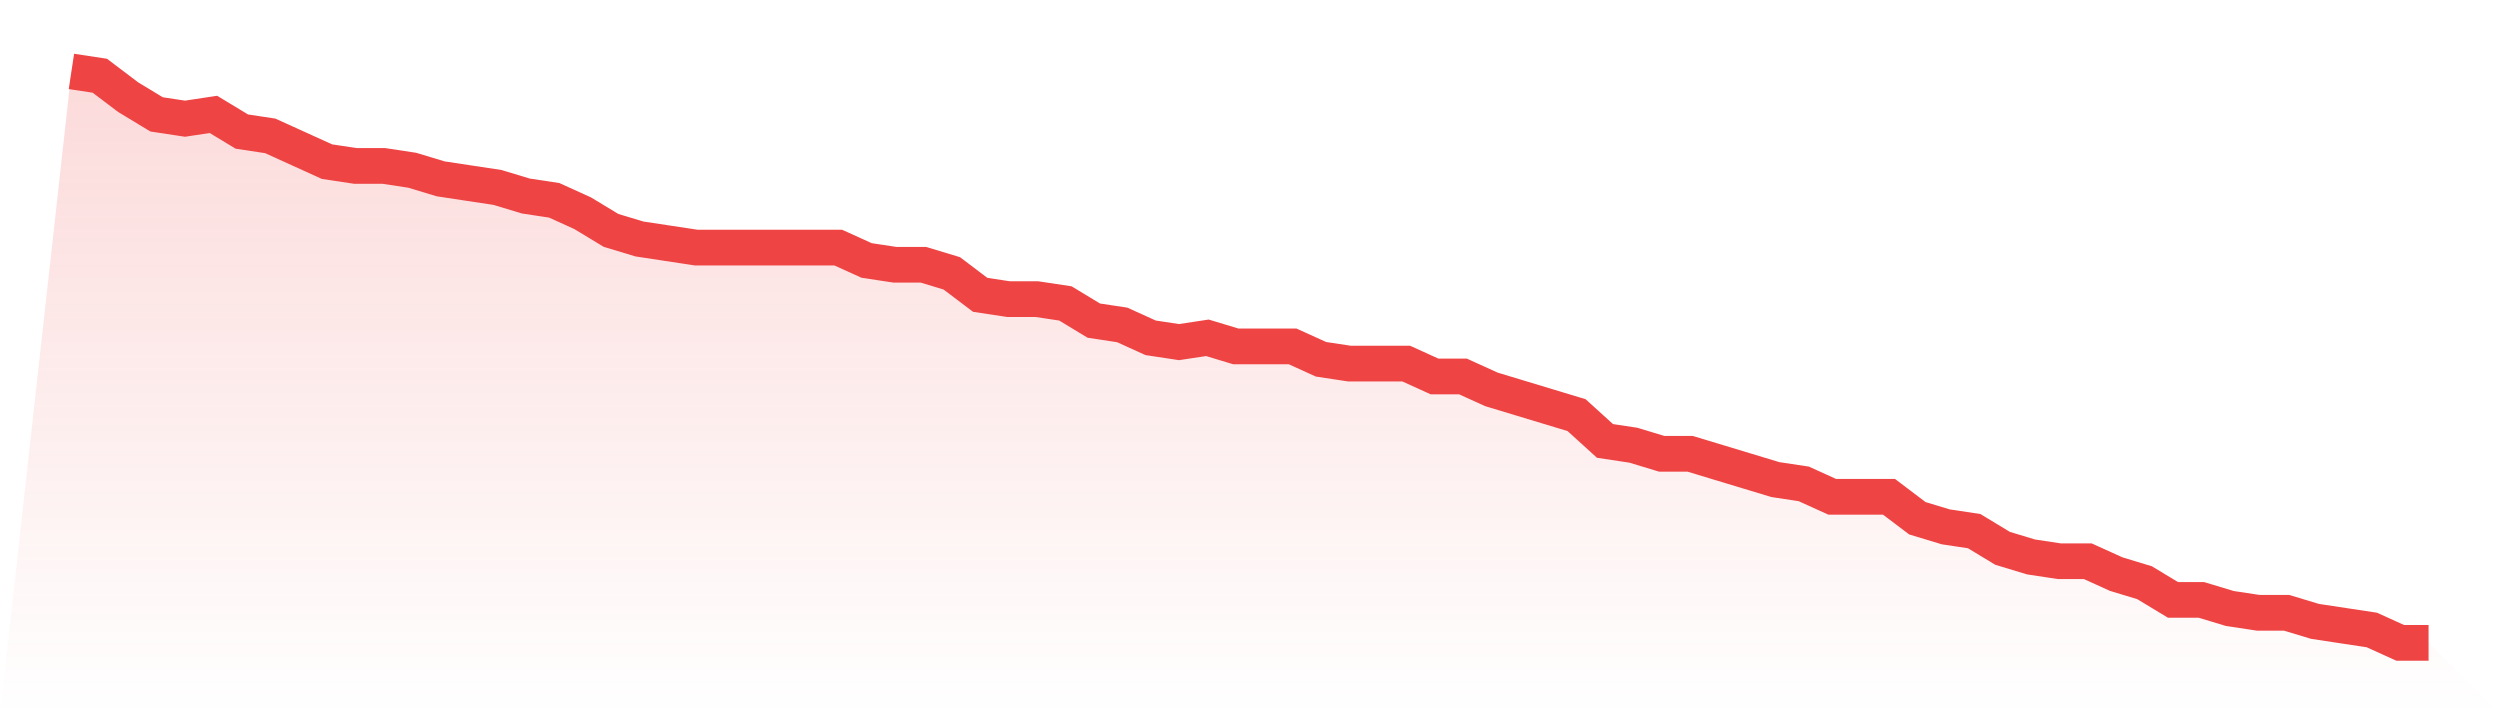
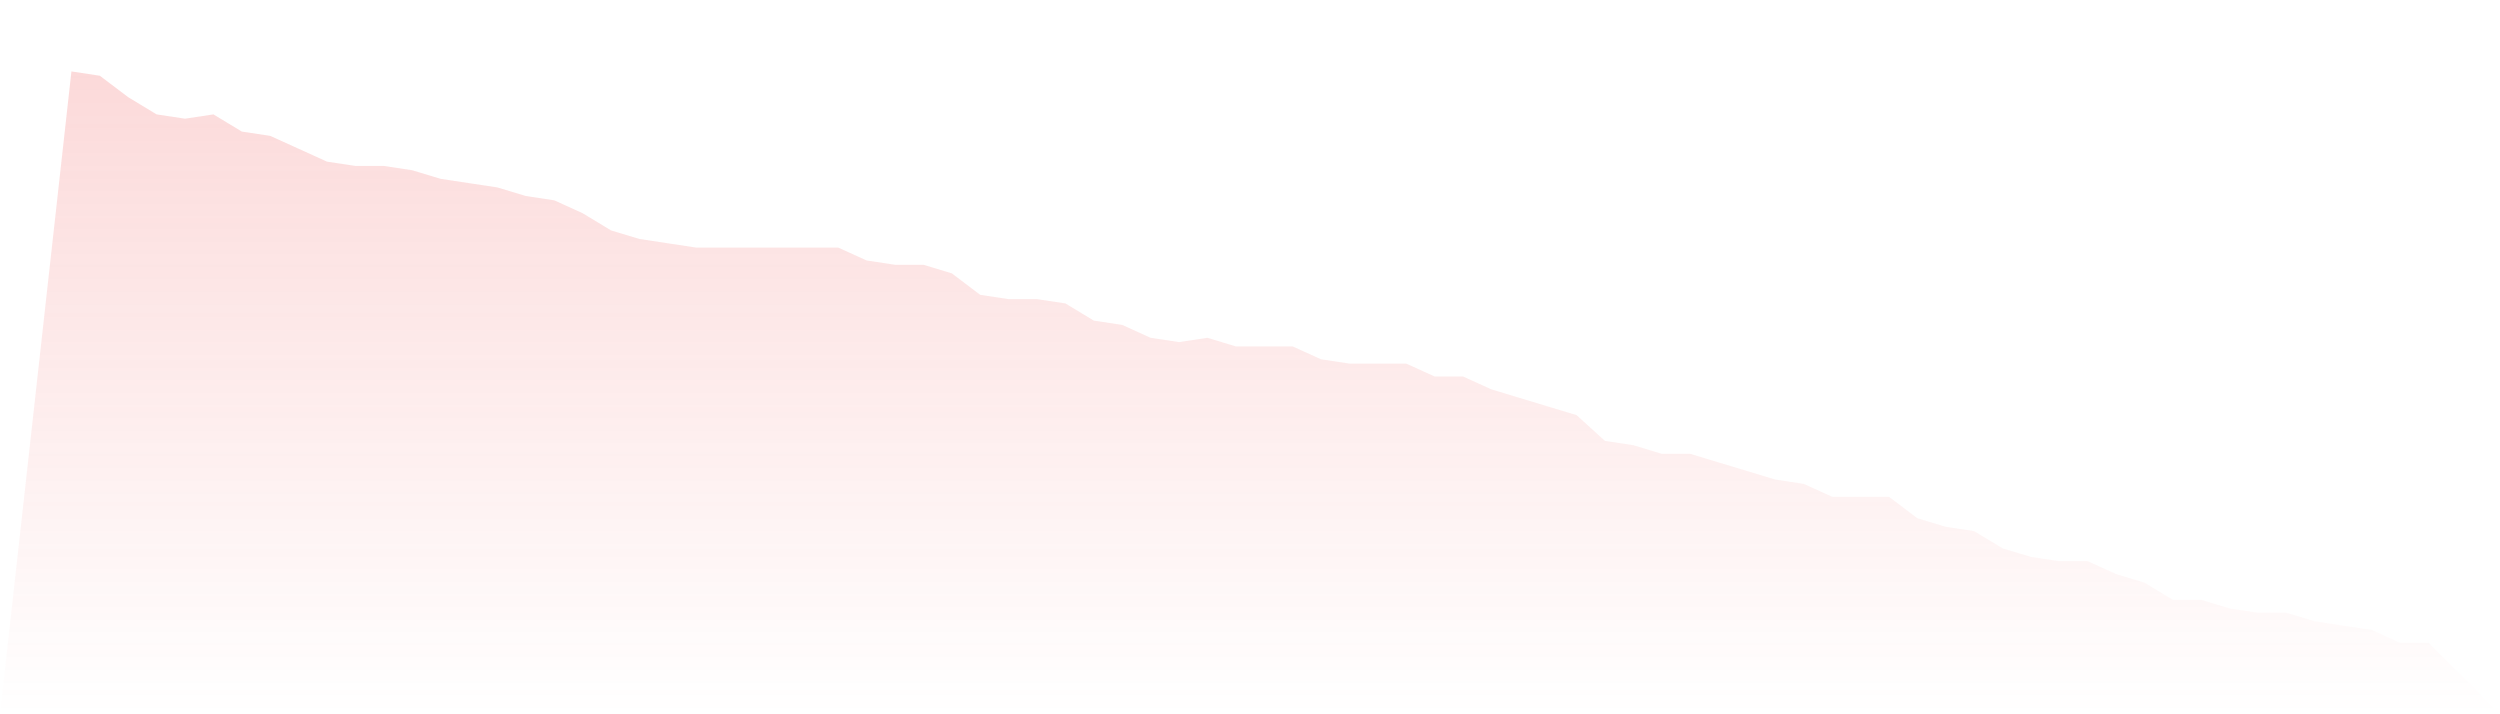
<svg xmlns="http://www.w3.org/2000/svg" viewBox="0 0 140 40">
  <defs>
    <linearGradient id="gradient" x1="0" x2="0" y1="0" y2="1">
      <stop offset="0%" stop-color="#ef4444" stop-opacity="0.2" />
      <stop offset="100%" stop-color="#ef4444" stop-opacity="0" />
    </linearGradient>
  </defs>
  <path d="M4,4 L4,4 L5.59,4.241 L7.181,5.444 L8.771,6.406 L10.361,6.647 L11.952,6.406 L13.542,7.368 L15.133,7.609 L16.723,8.331 L18.313,9.053 L19.904,9.293 L21.494,9.293 L23.084,9.534 L24.675,10.015 L26.265,10.256 L27.855,10.496 L29.446,10.977 L31.036,11.218 L32.627,11.94 L34.217,12.902 L35.807,13.383 L37.398,13.624 L38.988,13.865 L40.578,13.865 L42.169,13.865 L43.759,13.865 L45.349,13.865 L46.94,13.865 L48.53,14.586 L50.12,14.827 L51.711,14.827 L53.301,15.308 L54.892,16.511 L56.482,16.752 L58.072,16.752 L59.663,16.992 L61.253,17.955 L62.843,18.195 L64.434,18.917 L66.024,19.158 L67.614,18.917 L69.205,19.398 L70.795,19.398 L72.386,19.398 L73.976,20.12 L75.566,20.361 L77.157,20.361 L78.747,20.361 L80.337,21.083 L81.928,21.083 L83.518,21.805 L85.108,22.286 L86.699,22.767 L88.289,23.248 L89.88,24.692 L91.47,24.932 L93.06,25.414 L94.651,25.414 L96.241,25.895 L97.831,26.376 L99.422,26.857 L101.012,27.098 L102.602,27.82 L104.193,27.82 L105.783,27.82 L107.374,29.023 L108.964,29.504 L110.554,29.744 L112.145,30.707 L113.735,31.188 L115.325,31.429 L116.916,31.429 L118.506,32.15 L120.096,32.632 L121.687,33.594 L123.277,33.594 L124.867,34.075 L126.458,34.316 L128.048,34.316 L129.639,34.797 L131.229,35.038 L132.819,35.278 L134.41,36 L136,36 L140,40 L0,40 z" fill="url(#gradient)" />
-   <path d="M4,4 L4,4 L5.59,4.241 L7.181,5.444 L8.771,6.406 L10.361,6.647 L11.952,6.406 L13.542,7.368 L15.133,7.609 L16.723,8.331 L18.313,9.053 L19.904,9.293 L21.494,9.293 L23.084,9.534 L24.675,10.015 L26.265,10.256 L27.855,10.496 L29.446,10.977 L31.036,11.218 L32.627,11.94 L34.217,12.902 L35.807,13.383 L37.398,13.624 L38.988,13.865 L40.578,13.865 L42.169,13.865 L43.759,13.865 L45.349,13.865 L46.94,13.865 L48.53,14.586 L50.12,14.827 L51.711,14.827 L53.301,15.308 L54.892,16.511 L56.482,16.752 L58.072,16.752 L59.663,16.992 L61.253,17.955 L62.843,18.195 L64.434,18.917 L66.024,19.158 L67.614,18.917 L69.205,19.398 L70.795,19.398 L72.386,19.398 L73.976,20.12 L75.566,20.361 L77.157,20.361 L78.747,20.361 L80.337,21.083 L81.928,21.083 L83.518,21.805 L85.108,22.286 L86.699,22.767 L88.289,23.248 L89.88,24.692 L91.47,24.932 L93.06,25.414 L94.651,25.414 L96.241,25.895 L97.831,26.376 L99.422,26.857 L101.012,27.098 L102.602,27.82 L104.193,27.82 L105.783,27.82 L107.374,29.023 L108.964,29.504 L110.554,29.744 L112.145,30.707 L113.735,31.188 L115.325,31.429 L116.916,31.429 L118.506,32.15 L120.096,32.632 L121.687,33.594 L123.277,33.594 L124.867,34.075 L126.458,34.316 L128.048,34.316 L129.639,34.797 L131.229,35.038 L132.819,35.278 L134.41,36 L136,36" fill="none" stroke="#ef4444" stroke-width="2" />
</svg>